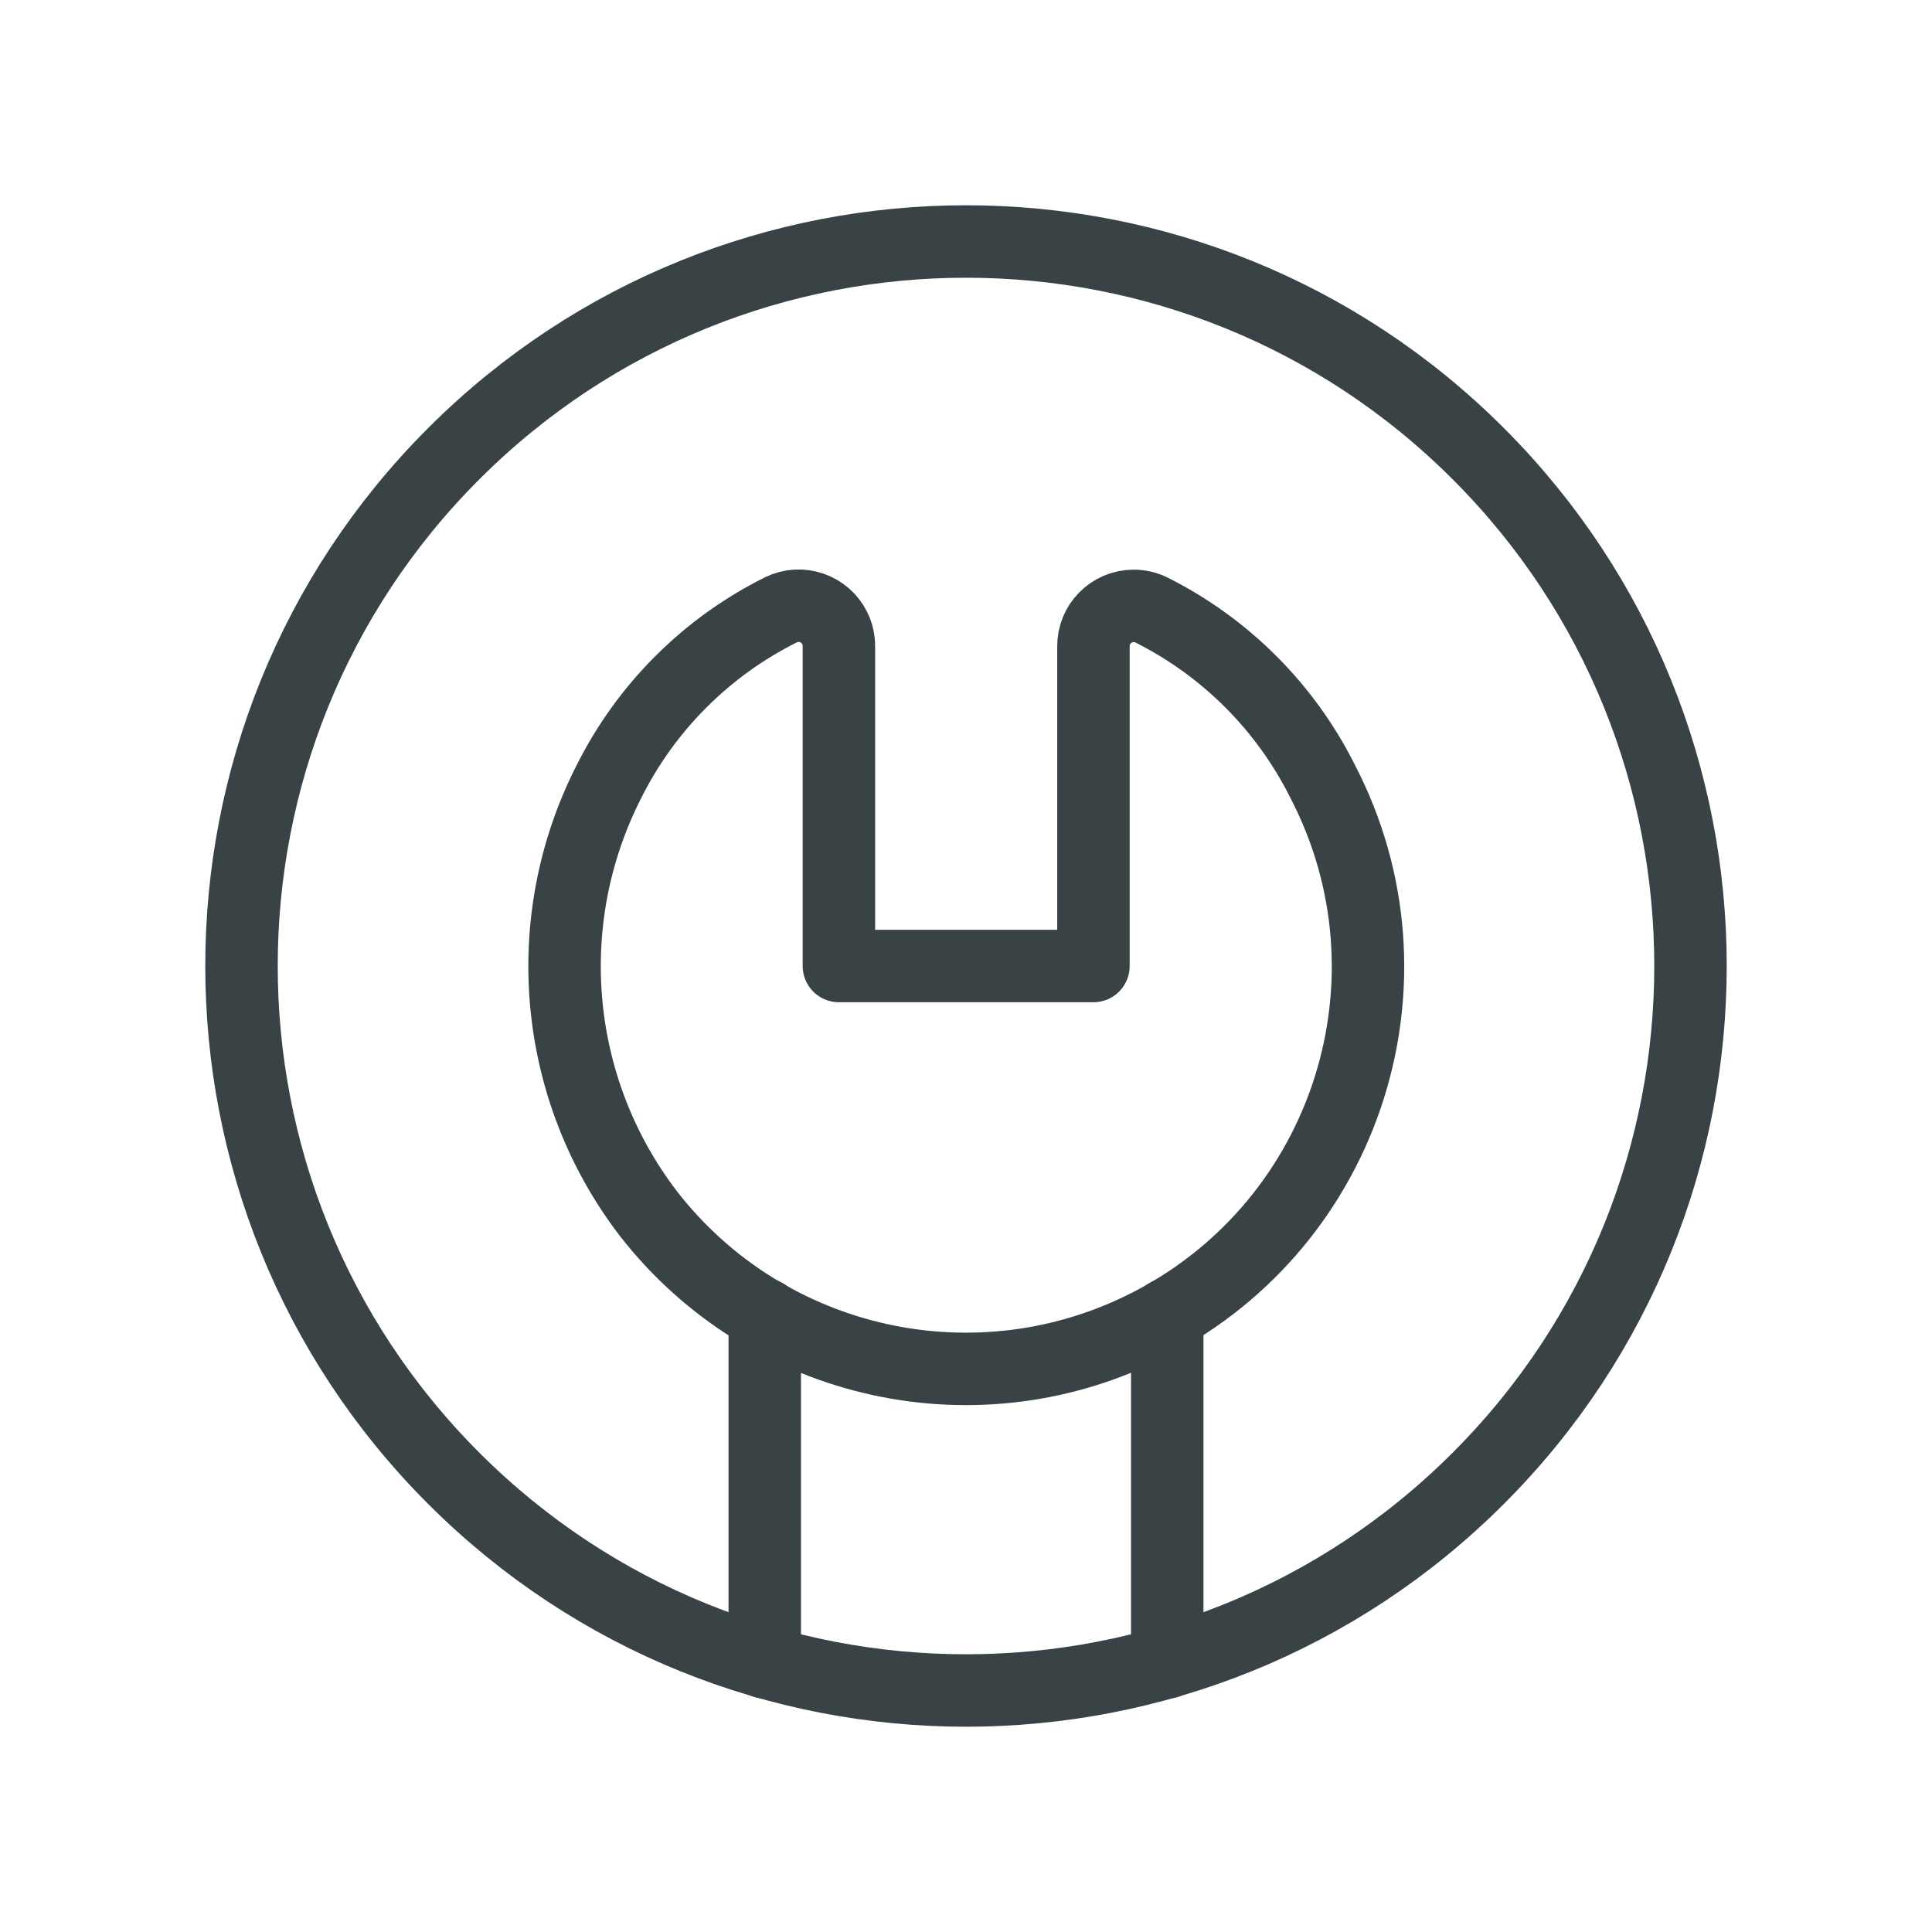
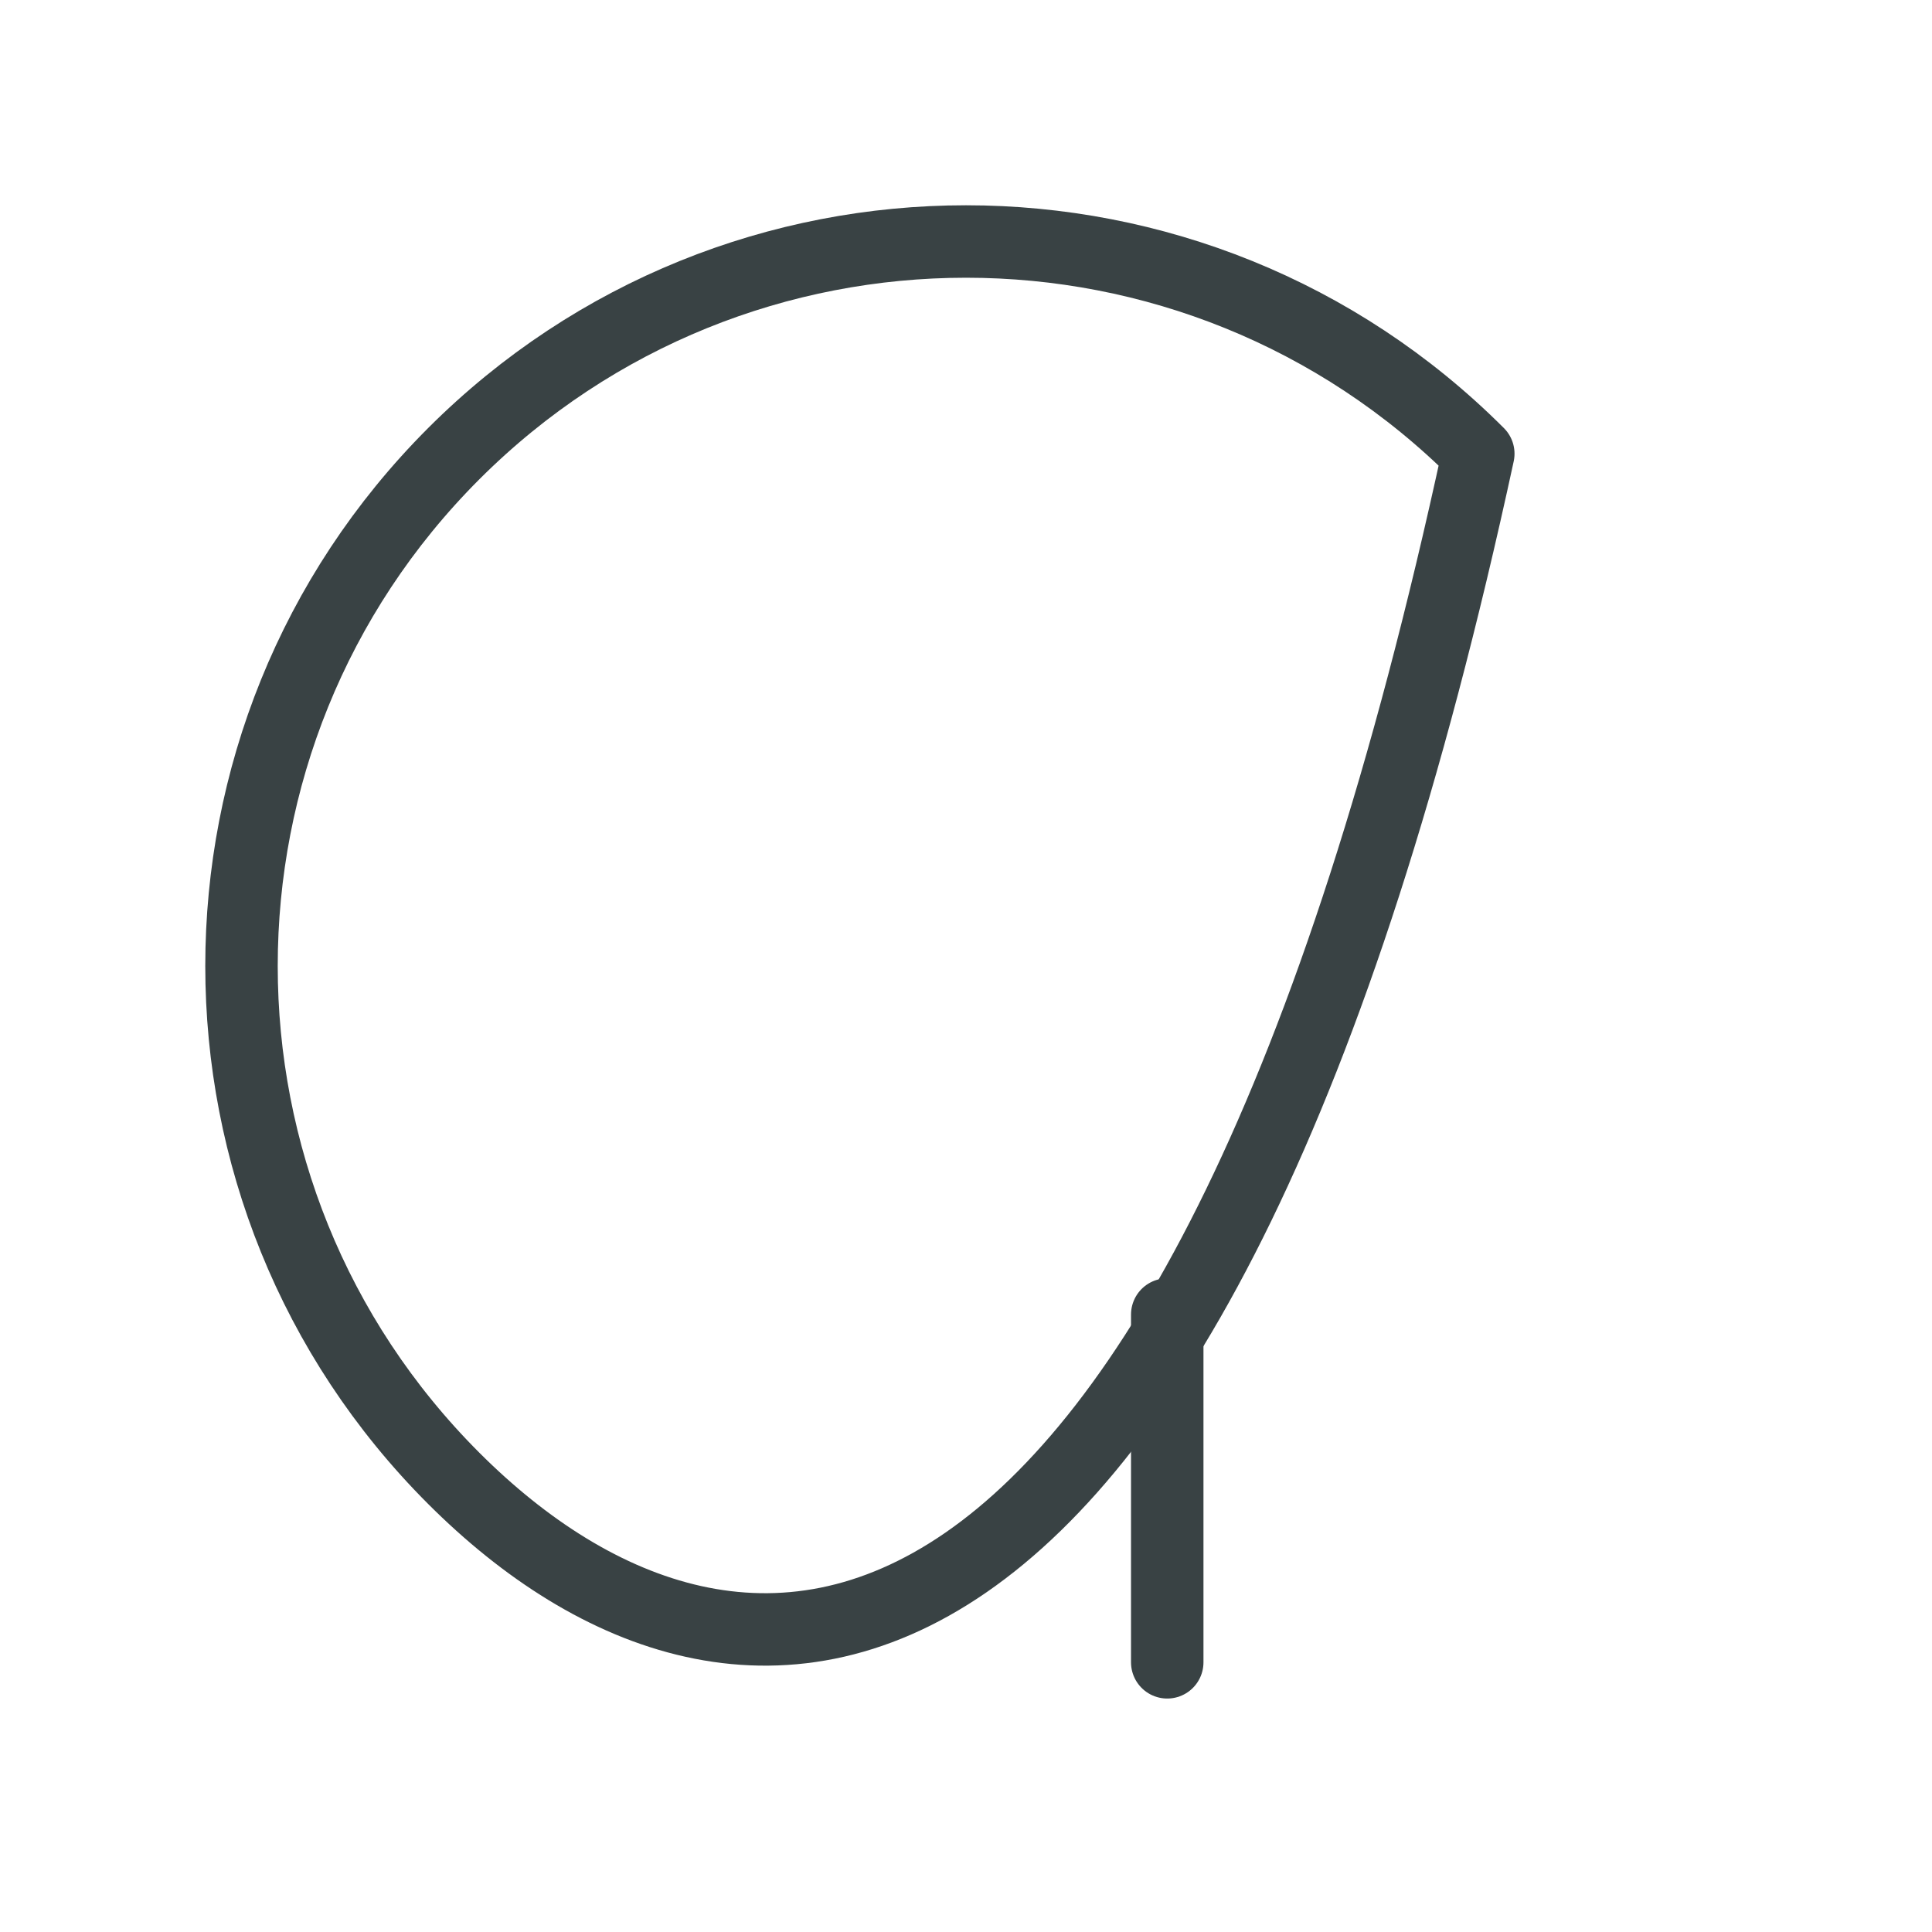
<svg xmlns="http://www.w3.org/2000/svg" width="80" height="80" viewBox="0 0 80 80" fill="none">
-   <path d="M47.667 25.253V25.253C50.748 26.795 53.244 29.296 54.78 32.38V32.38C59.006 40.547 55.811 50.593 47.644 54.819C40.516 58.508 31.772 56.586 26.847 50.25V50.25C22.907 45.105 22.269 38.156 25.207 32.38V32.38C26.746 29.294 29.247 26.792 32.333 25.253V25.253C33.159 24.846 34.158 25.186 34.565 26.012C34.681 26.246 34.739 26.505 34.737 26.767V40H45.277V26.767V26.767C45.27 25.846 46.011 25.095 46.931 25.088C47.186 25.086 47.437 25.143 47.667 25.253L47.667 25.253Z" stroke="#394244" stroke-width="3" stroke-linecap="round" stroke-linejoin="round" />
-   <path d="M61.213 18.787C72.929 30.503 72.929 49.498 61.213 61.213C49.498 72.929 30.503 72.929 18.787 61.213C7.071 49.497 7.071 30.503 18.787 18.787C30.503 7.071 49.498 7.071 61.213 18.787" stroke="#394244" stroke-width="3" stroke-linecap="round" stroke-linejoin="round" />
-   <path d="M31.667 54.433V68.833" stroke="#394244" stroke-width="3" stroke-linecap="round" stroke-linejoin="round" />
+   <path d="M61.213 18.787C49.498 72.929 30.503 72.929 18.787 61.213C7.071 49.497 7.071 30.503 18.787 18.787C30.503 7.071 49.498 7.071 61.213 18.787" stroke="#394244" stroke-width="3" stroke-linecap="round" stroke-linejoin="round" />
  <path d="M48.333 54.433V68.833" stroke="#394244" stroke-width="3" stroke-linecap="round" stroke-linejoin="round" />
</svg>